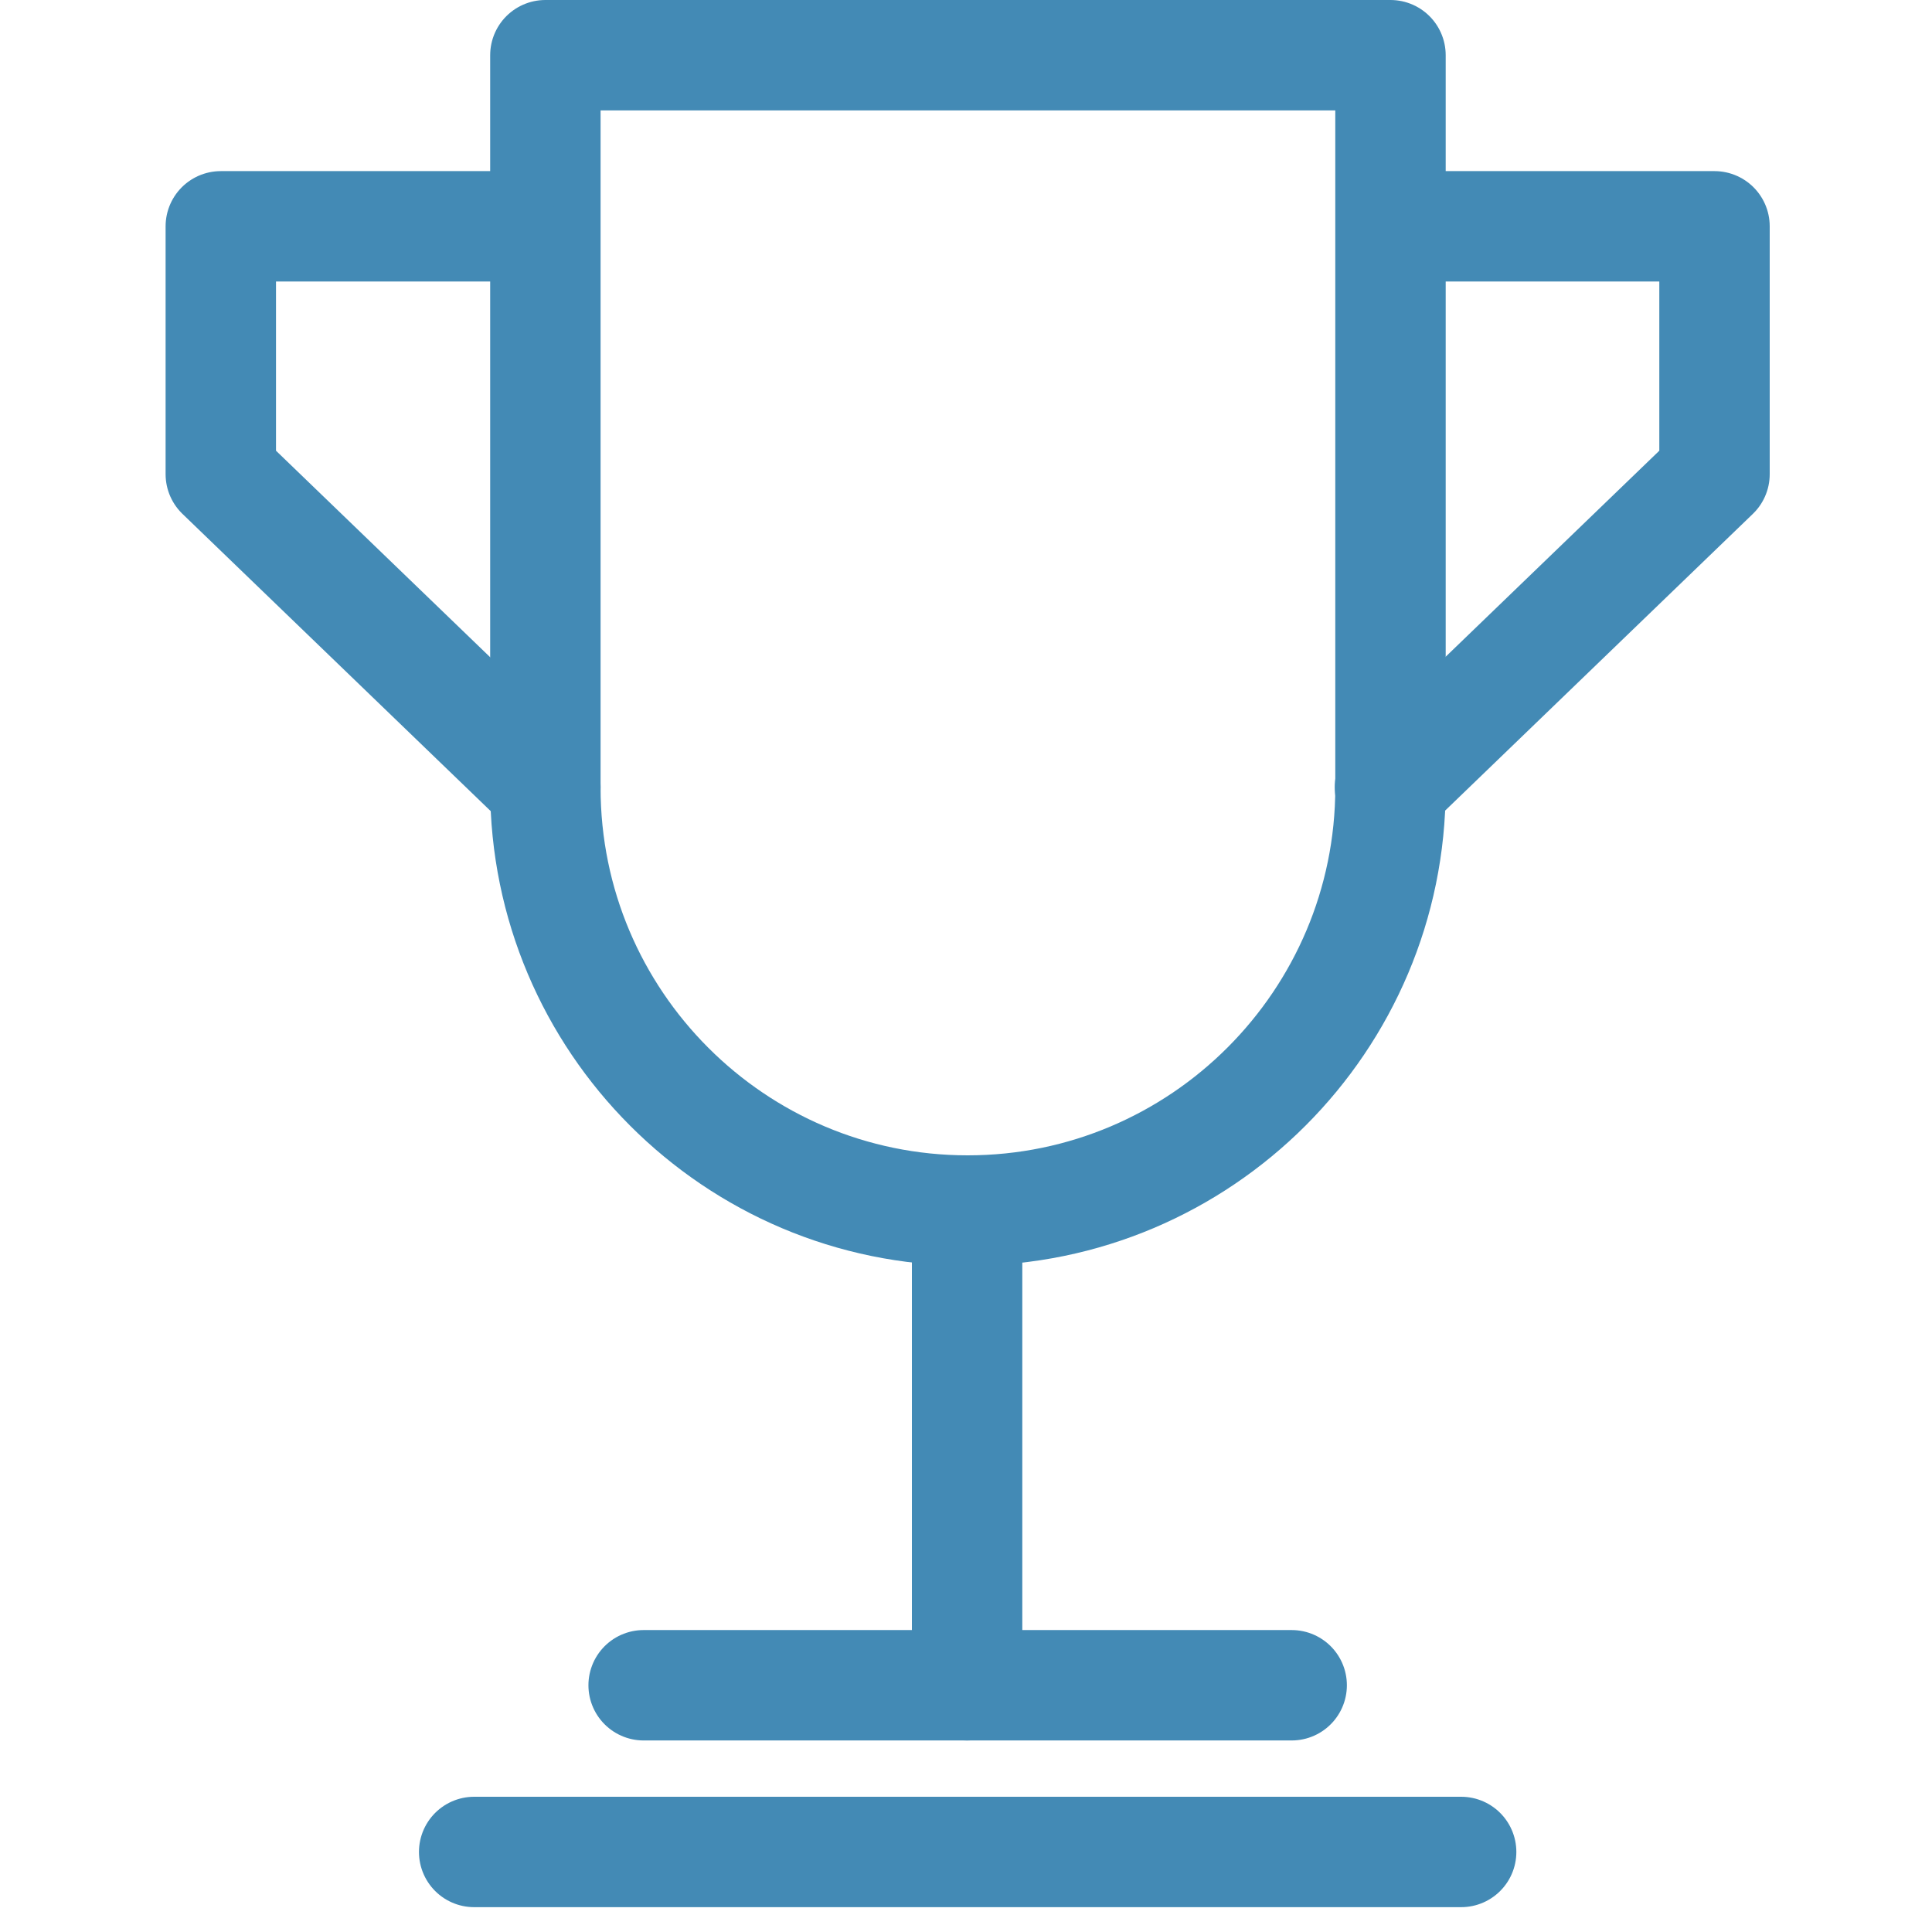
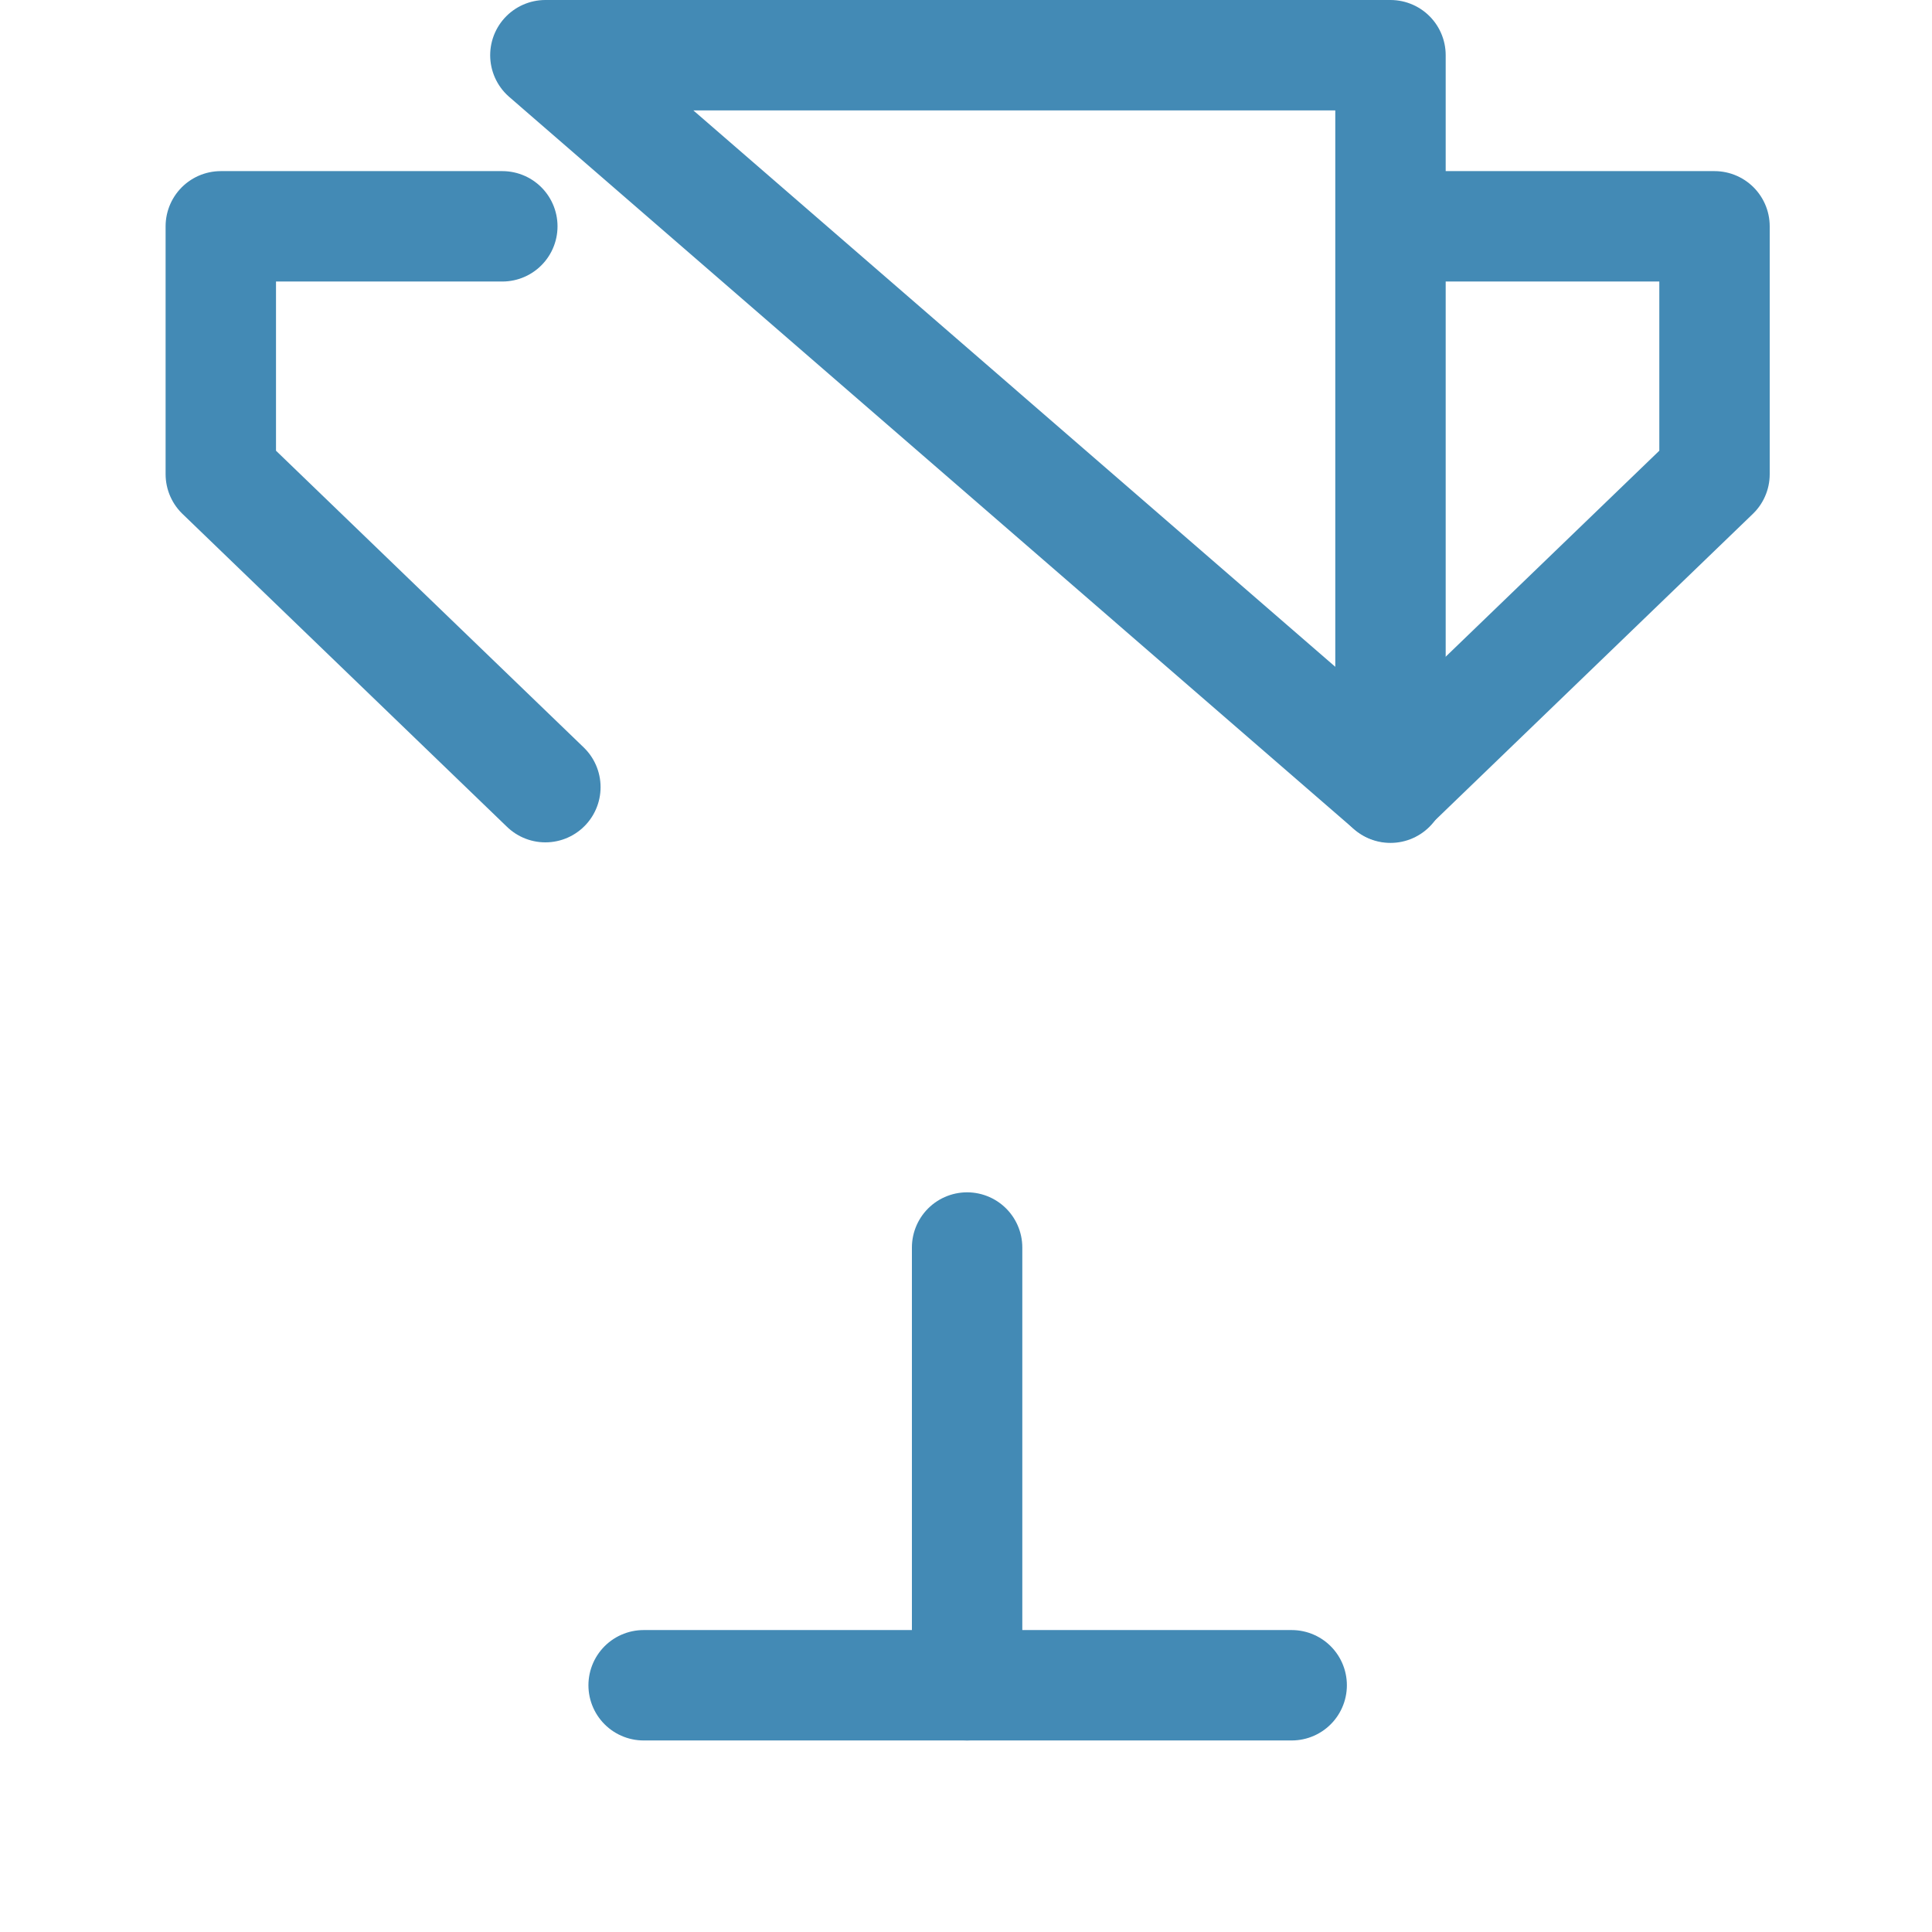
<svg xmlns="http://www.w3.org/2000/svg" version="1.2" viewBox="0 0 35 35" width="35" height="35">
  <title>SE_Content_About-Us-Icon1_35x35</title>
  <style>
		.s0 { fill: none;stroke: #438ab5;stroke-linecap: round;stroke-linejoin: round;stroke-width: 2 } 
	</style>
  <g id="Layer 1">
-     <path class="s0" d="m8.59 33.55h17.88" />
    <path class="s0" d="m11.66 30.53h11.74" />
    <path class="s0" d="m17.52 22.6v7.93" />
-     <path class="s0" d="m9.88 1h15.31v13.27c0 4.22-3.43 7.66-7.66 7.66-4.22 0-7.65-3.43-7.65-7.66z" />
+     <path class="s0" d="m9.88 1h15.31v13.27z" />
    <path fill-rule="evenodd" class="s0" d="m9.1 4.1h-5.1v4.49l5.88 5.67" />
    <path fill-rule="evenodd" class="s0" d="m25.95 4.1h5.11v4.49l-5.88 5.67" />
  </g>
</svg>